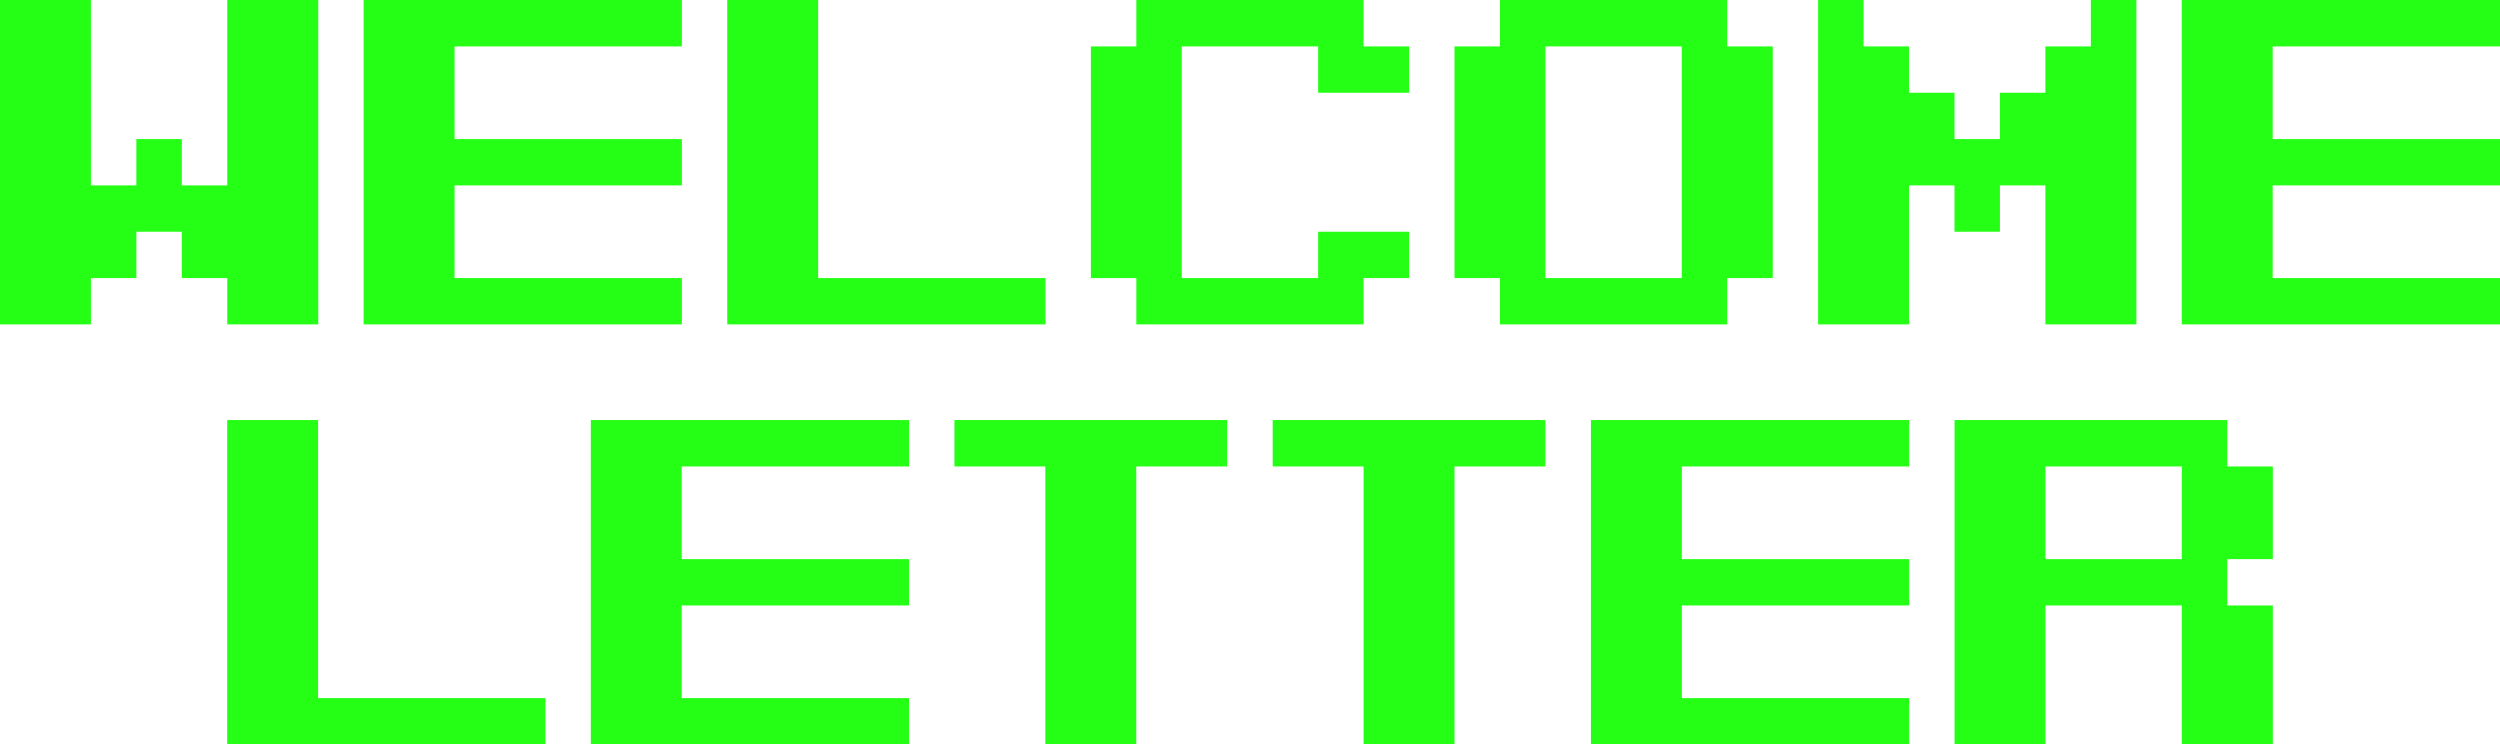
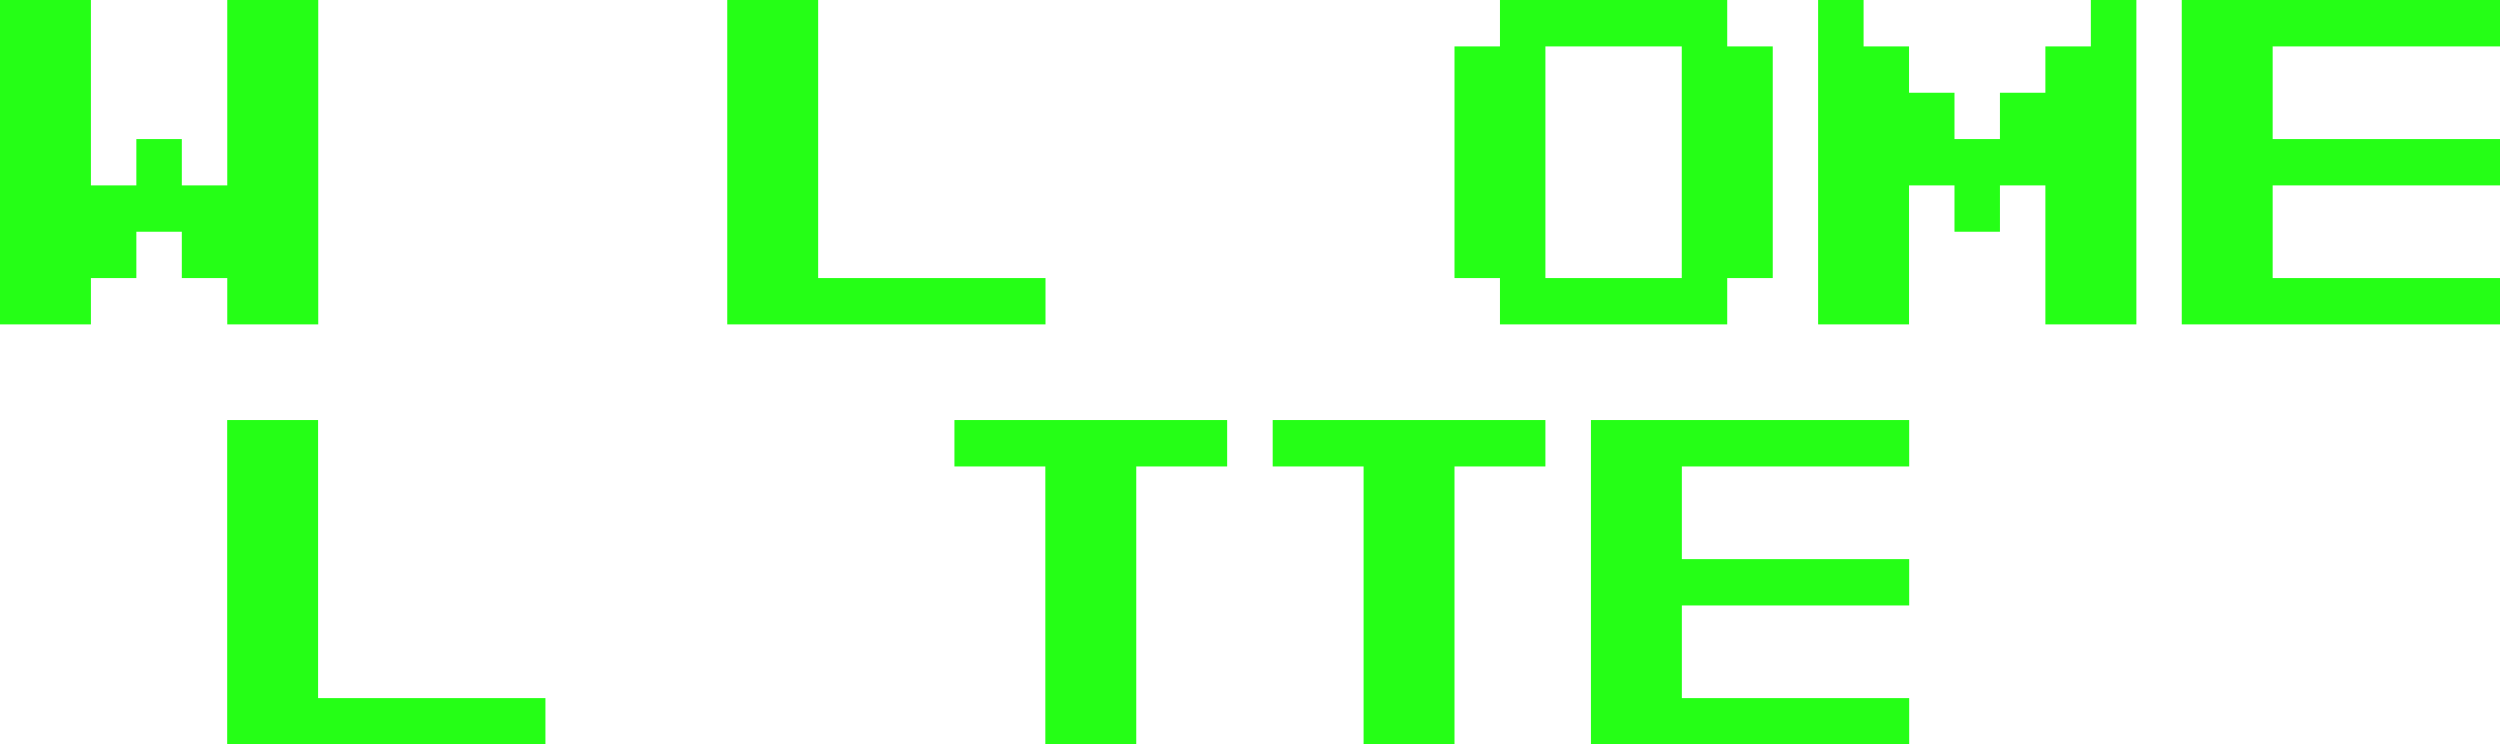
<svg xmlns="http://www.w3.org/2000/svg" width="225" height="67" viewBox="0 0 225 67" fill="none">
  <path d="M0 29.195L0 0L8.182 0V16.686H12.272V12.516H16.363V16.686H20.454V0L28.642 0V29.195H20.454V25.026H16.363V20.856H12.272V25.026H8.182V29.195H0Z" fill="#25FF16" />
-   <path d="M32.726 29.195V0L61.369 0V4.177H40.908V12.516H61.369V16.686H40.908V25.026H61.369V29.195H32.726Z" fill="#25FF16" />
  <path d="M65.453 29.195V0L73.634 0V25.026H94.095V29.195H65.453Z" fill="#25FF16" />
-   <path d="M102.27 29.195V25.026H98.179V4.177H102.27V0L122.723 0V4.177H126.821V8.347H118.633V4.177H106.36V25.026H118.633V20.856H126.821V25.026H122.723V29.195H102.27Z" fill="#25FF16" />
  <path d="M151.359 25.026V4.177H139.087V25.026H151.359ZM134.996 29.195V25.026H130.905V4.177H134.996V0L155.45 0V4.177H159.547V25.026H155.45V29.195H134.996Z" fill="#25FF16" />
  <path d="M163.631 29.195V0L167.722 0V4.177H171.813V8.347H175.904V12.516H179.994V8.347H184.085V4.177H188.176V0L192.274 0V29.195H184.085V16.686H179.994V20.856H175.904V16.686H171.813V29.195H163.631Z" fill="#25FF16" />
  <path d="M196.358 29.195V0L225 0V4.177L204.539 4.177V12.516H225V16.686H204.539V25.026H225V29.195H196.358Z" fill="#25FF16" />
  <path d="M20.447 67V37.804H28.628V62.83H49.089V67H20.447Z" fill="#25FF16" />
-   <path d="M53.173 67V37.804H81.816V41.981H61.355V50.321H81.816V54.491H61.355V62.83H81.816V67H53.173Z" fill="#25FF16" />
  <path d="M94.081 67V41.981H85.899V37.804H110.444V41.981H102.263V67H94.081Z" fill="#25FF16" />
  <path d="M122.723 67V41.981H114.542V37.804H139.087V41.981H130.905V67H122.723Z" fill="#25FF16" />
  <path d="M143.184 67V37.804H171.827V41.981H151.366V50.321H171.827V54.491H151.366V62.83H171.827V67H143.184Z" fill="#25FF16" />
-   <path d="M196.365 50.321V41.981H184.092V50.321H196.365ZM175.911 67V37.804H200.455V41.981H204.553V50.321H200.455V54.491H204.553V67H196.365V54.491H184.092V67H175.911Z" fill="#25FF16" />
</svg>